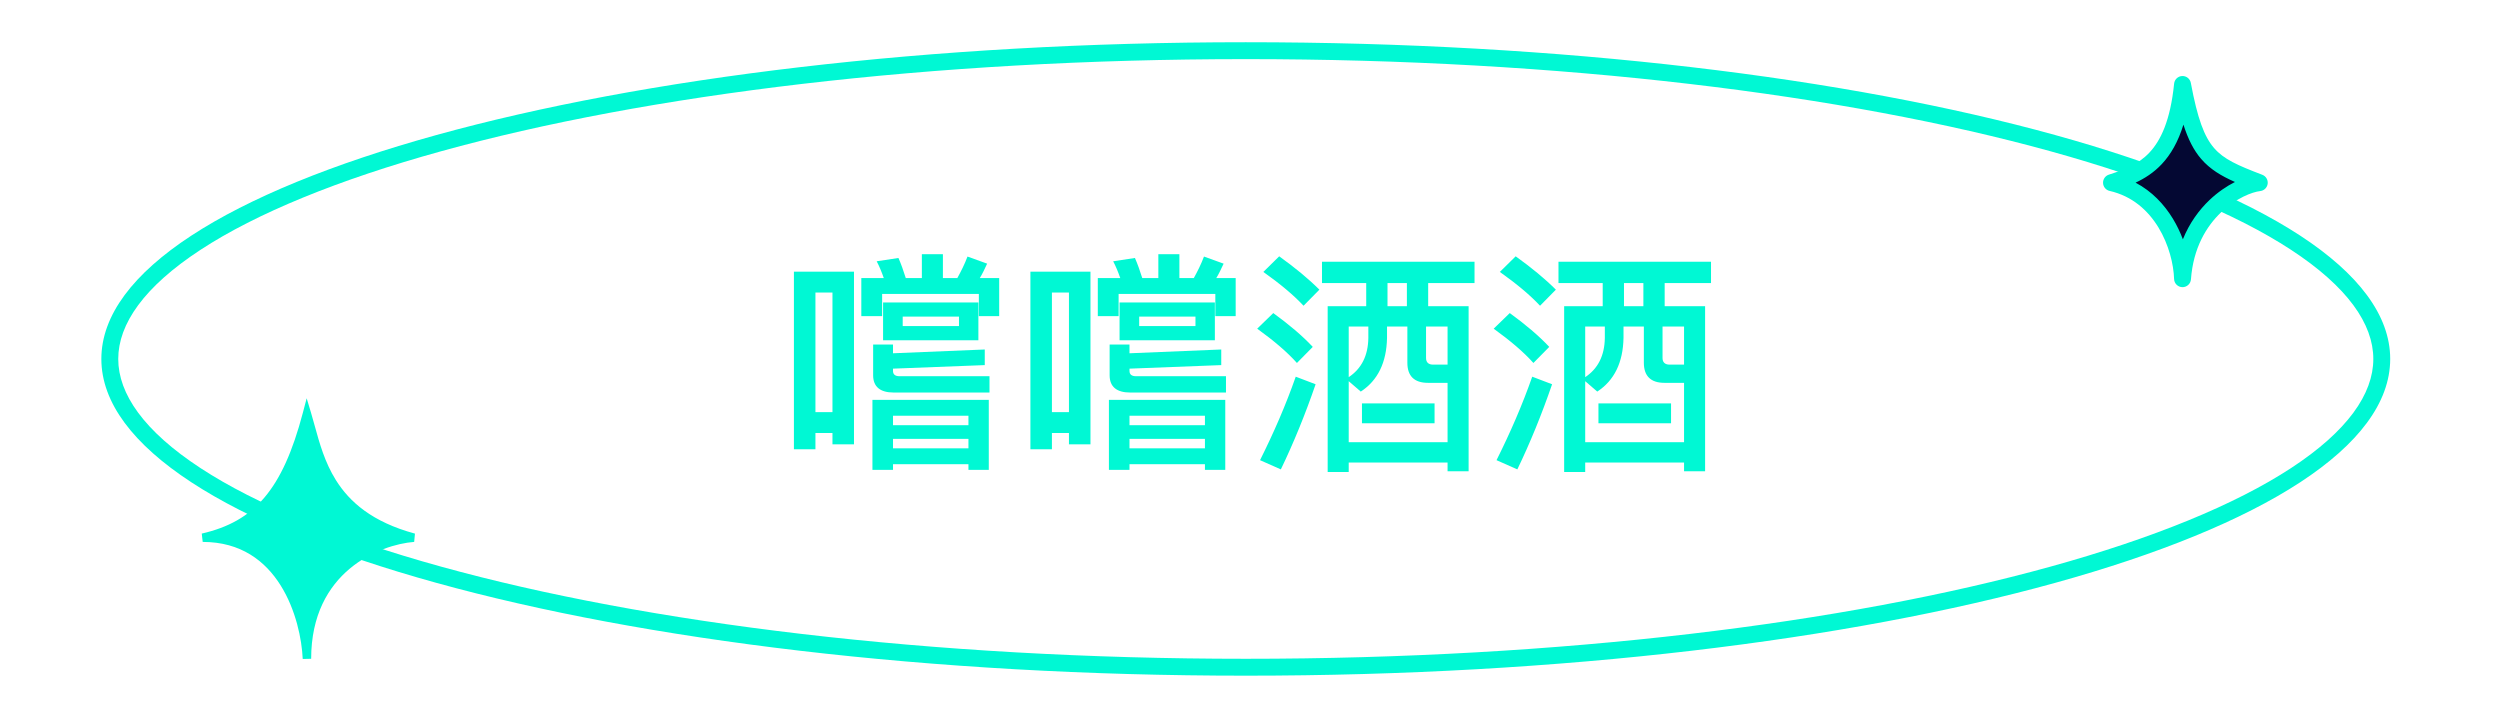
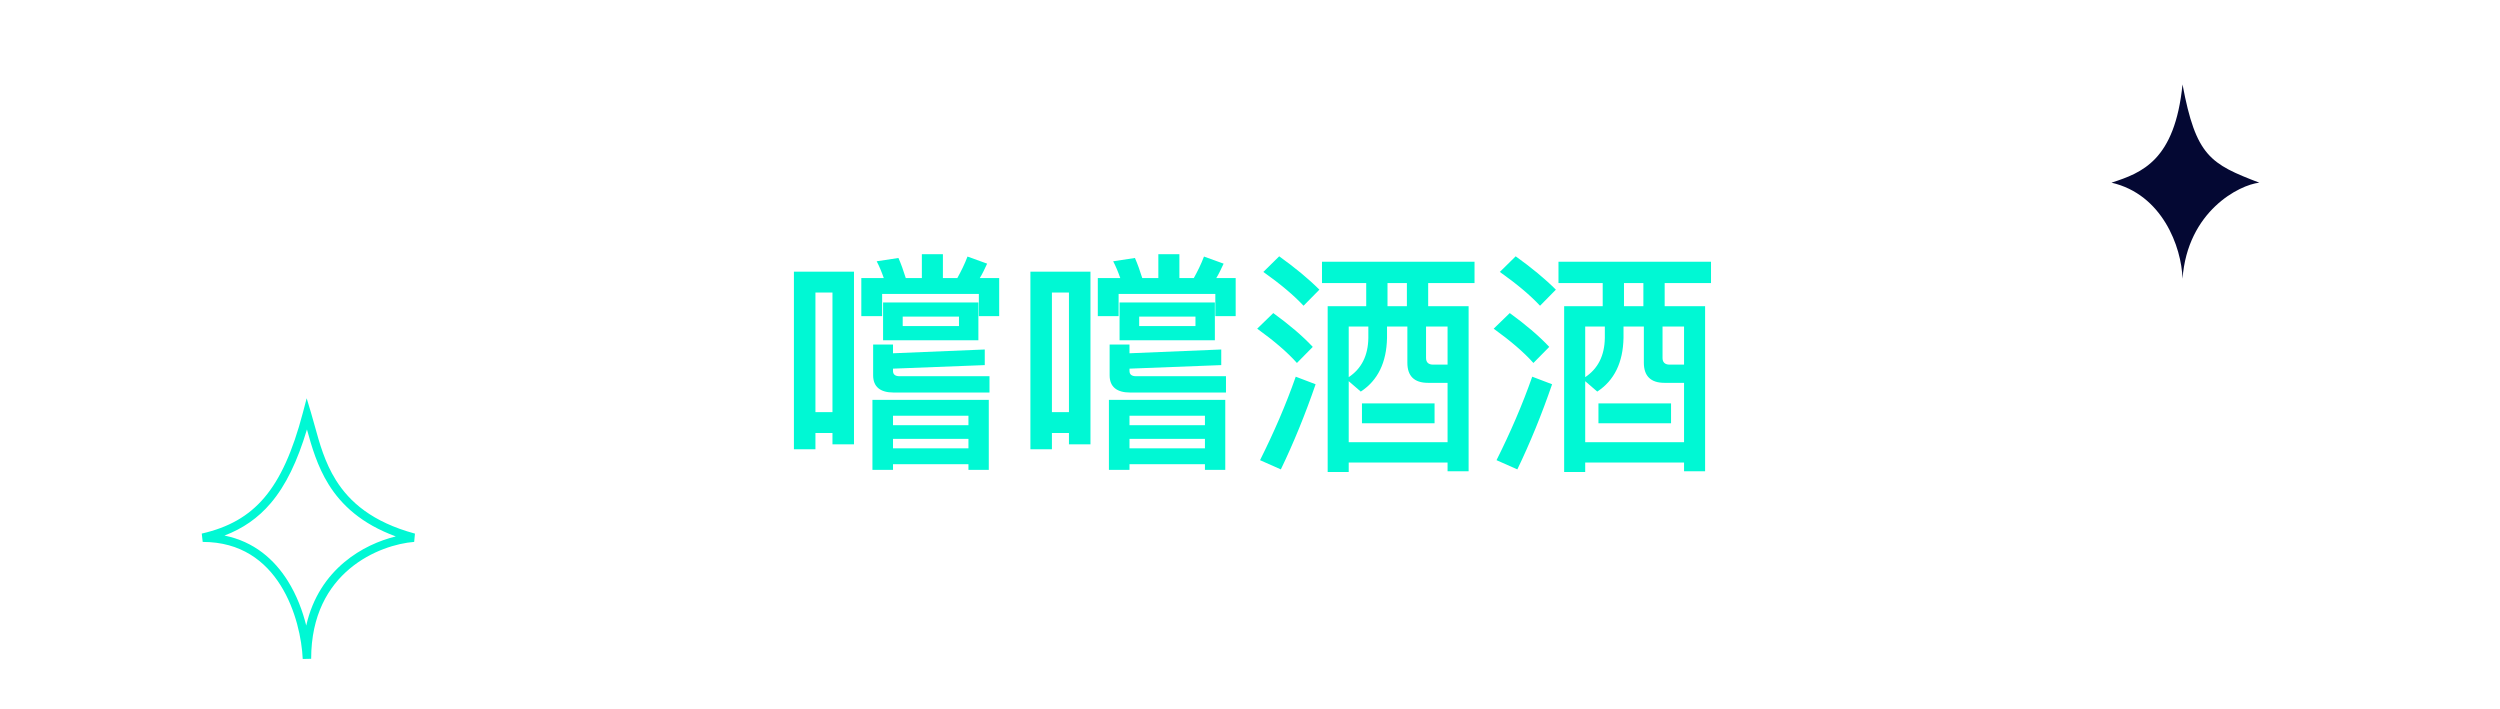
<svg xmlns="http://www.w3.org/2000/svg" width="296" height="84" viewBox="0 0 296 84" fill="none">
-   <path fill-rule="evenodd" clip-rule="evenodd" d="M271.257 55.423C277.952 51.042 281 46.633 281 42.5C281 38.367 277.952 33.958 271.257 29.577C264.645 25.251 254.945 21.278 242.78 17.911C218.477 11.185 184.79 7 147.5 7C110.21 7 76.523 11.185 52.221 17.911C40.055 21.278 30.355 25.251 23.743 29.577C17.048 33.958 14 38.367 14 42.5C14 46.633 17.048 51.042 23.743 55.423C30.355 59.749 40.055 63.722 52.221 67.089C76.523 73.815 110.21 78 147.5 78C184.79 78 218.477 73.815 242.78 67.089C254.945 63.722 264.645 59.749 271.257 55.423ZM147.5 80C222.335 80 283 63.211 283 42.5C283 21.789 222.335 5 147.5 5C72.665 5 12 21.789 12 42.5C12 63.211 72.665 80 147.5 80Z" fill="#00F8D4" />
  <path d="M267.5 21.629C261.707 19.409 260 18.5 258.411 10C257.5 19 253.621 20.454 250 21.629C256 23 258.293 29.21 258.411 33C259 25 265.137 21.888 267.5 21.629Z" fill="#040833" />
-   <path fill-rule="evenodd" clip-rule="evenodd" d="M258.369 9.001C258.866 8.98 259.303 9.327 259.394 9.816C260.187 14.057 260.977 16.17 262.137 17.517C263.294 18.861 264.916 19.568 267.858 20.695C268.289 20.861 268.551 21.299 268.492 21.757C268.433 22.215 268.068 22.573 267.609 22.623C266.678 22.725 264.75 23.452 262.98 25.136C261.243 26.788 259.683 29.34 259.409 33.073C259.37 33.604 258.922 34.011 258.39 34C257.858 33.989 257.428 33.563 257.412 33.031C257.358 31.294 256.798 28.965 255.557 26.927C254.326 24.906 252.457 23.216 249.777 22.604C249.339 22.504 249.021 22.123 249.001 21.674C248.981 21.224 249.263 20.817 249.691 20.678C251.503 20.09 253.149 19.495 254.493 18.064C255.827 16.644 256.974 14.271 257.416 9.899C257.467 9.405 257.873 9.022 258.369 9.001ZM258.518 14.757C257.888 16.805 257.01 18.306 255.951 19.434C254.994 20.452 253.924 21.127 252.851 21.626C254.793 22.653 256.239 24.202 257.266 25.887C257.748 26.679 258.141 27.507 258.453 28.335C259.238 26.389 260.373 24.855 261.601 23.687C262.584 22.752 263.634 22.045 264.618 21.546C262.987 20.824 261.668 20.038 260.621 18.822C259.733 17.79 259.072 16.491 258.518 14.757Z" fill="#00F8D4" />
-   <path d="M49 63.663C38.655 60.864 37.793 53.833 36.342 49C33.914 58.227 30.465 62.182 24 63.663C33.483 63.663 36.131 73.221 36.342 78C36.342 67.312 44.781 63.989 49 63.663Z" fill="#00F8D4" />
  <path fill-rule="evenodd" clip-rule="evenodd" d="M36.31 47.156L36.821 48.856C36.973 49.364 37.117 49.887 37.265 50.422C37.836 52.495 38.453 54.733 39.76 56.83C41.379 59.427 44.072 61.811 49.131 63.18L49.038 64.161C47.014 64.318 43.954 65.199 41.41 67.329C38.884 69.443 36.842 72.807 36.842 78L35.842 78.022C35.739 75.692 35.039 72.199 33.224 69.305C31.423 66.434 28.537 64.163 24 64.163L23.888 63.176C27.036 62.454 29.412 61.143 31.304 58.913C33.208 56.668 34.652 53.455 35.858 48.873L36.31 47.156ZM36.343 50.846C35.212 54.62 33.849 57.458 32.066 59.56C30.55 61.347 28.749 62.581 26.578 63.411C30.085 64.116 32.487 66.247 34.071 68.774C35.129 70.459 35.826 72.323 36.258 74.067C37.017 70.695 38.736 68.263 40.768 66.562C42.72 64.928 44.948 63.98 46.862 63.511C42.821 62.029 40.436 59.805 38.911 57.359C37.569 55.204 36.903 52.88 36.343 50.846Z" fill="#00F8D4" />
  <path d="M109.148 30.096V32.924H107.244C106.964 32.028 106.684 31.244 106.376 30.544L103.8 30.936C104.108 31.524 104.388 32.196 104.64 32.924H101.98V37.432H104.444V34.8H115.896V37.432H118.304V32.924H116.008C116.316 32.42 116.596 31.832 116.876 31.216L114.552 30.376C114.216 31.272 113.796 32.112 113.348 32.924H111.64V30.096H109.148ZM104.556 35.808V40.288H115.84V35.808H104.556ZM113.544 38.608H106.88V37.488H113.544V38.608ZM117.072 47.344H103.296V55.632H105.732V54.96H114.664V55.632H117.072V47.344ZM105.732 53.084V51.964H114.664V53.084H105.732ZM105.732 50.34V49.22H114.664V50.34H105.732ZM101.112 32.168H94V53.196H96.548V51.264H98.564V52.608H101.112V32.168ZM96.548 48.8V34.632H98.564V48.8H96.548ZM103.38 40.792V44.432C103.38 45.776 104.192 46.476 105.816 46.476H117.156V44.544H106.488C105.984 44.544 105.732 44.32 105.732 43.928V43.648L116.596 43.228V41.38L105.732 41.828V40.792H103.38Z" fill="#00F8D4" />
  <path d="M137.148 30.096V32.924H135.244C134.964 32.028 134.684 31.244 134.376 30.544L131.8 30.936C132.108 31.524 132.388 32.196 132.64 32.924H129.98V37.432H132.444V34.8H143.896V37.432H146.304V32.924H144.008C144.316 32.42 144.596 31.832 144.876 31.216L142.552 30.376C142.216 31.272 141.796 32.112 141.348 32.924H139.64V30.096H137.148ZM132.556 35.808V40.288H143.84V35.808H132.556ZM141.544 38.608H134.88V37.488H141.544V38.608ZM145.072 47.344H131.296V55.632H133.732V54.96H142.664V55.632H145.072V47.344ZM133.732 53.084V51.964H142.664V53.084H133.732ZM133.732 50.34V49.22H142.664V50.34H133.732ZM129.112 32.168H122V53.196H124.548V51.264H126.564V52.608H129.112V32.168ZM124.548 48.8V34.632H126.564V48.8H124.548ZM131.38 40.792V44.432C131.38 45.776 132.192 46.476 133.816 46.476H145.156V44.544H134.488C133.984 44.544 133.732 44.32 133.732 43.928V43.648L144.596 43.228V41.38L133.732 41.828V40.792H131.38Z" fill="#00F8D4" />
  <path d="M151.456 30.348L149.58 32.196C151.596 33.624 153.192 34.968 154.34 36.2L156.216 34.296C154.928 33.008 153.332 31.692 151.456 30.348ZM150.756 37.068L148.852 38.916C150.868 40.372 152.436 41.716 153.556 42.976L155.432 41.072C154.172 39.728 152.604 38.412 150.756 37.068ZM153.416 44.6C152.24 47.96 150.812 51.236 149.188 54.484L151.652 55.576C153.164 52.44 154.536 49.08 155.768 45.496L153.416 44.6ZM156.524 30.992V33.512H161.76V36.256H157.196V55.884H159.688V54.764H171.392V55.8H173.884V36.256H169.096V33.512H174.584V30.992H156.524ZM166.576 36.256H164.28V33.512H166.576V36.256ZM161.256 47.764V50.116H169.852V47.764H161.256ZM162.012 38.664V40.008C161.984 42.108 161.2 43.648 159.688 44.656V38.664H162.012ZM159.688 45.132L161.116 46.364C163.132 45.048 164.168 42.92 164.224 40.008V38.664H166.632V42.948C166.632 44.516 167.444 45.328 169.068 45.328H171.392V52.356H159.688V45.132ZM171.392 43.172H169.684C169.124 43.172 168.844 42.892 168.844 42.388V38.664H171.392V43.172Z" fill="#00F8D4" />
  <path d="M179.456 30.348L177.58 32.196C179.596 33.624 181.192 34.968 182.34 36.2L184.216 34.296C182.928 33.008 181.332 31.692 179.456 30.348ZM178.756 37.068L176.852 38.916C178.868 40.372 180.436 41.716 181.556 42.976L183.432 41.072C182.172 39.728 180.604 38.412 178.756 37.068ZM181.416 44.6C180.24 47.96 178.812 51.236 177.188 54.484L179.652 55.576C181.164 52.44 182.536 49.08 183.768 45.496L181.416 44.6ZM184.524 30.992V33.512H189.76V36.256H185.196V55.884H187.688V54.764H199.392V55.8H201.884V36.256H197.096V33.512H202.584V30.992H184.524ZM194.576 36.256H192.28V33.512H194.576V36.256ZM189.256 47.764V50.116H197.852V47.764H189.256ZM190.012 38.664V40.008C189.984 42.108 189.2 43.648 187.688 44.656V38.664H190.012ZM187.688 45.132L189.116 46.364C191.132 45.048 192.168 42.92 192.224 40.008V38.664H194.632V42.948C194.632 44.516 195.444 45.328 197.068 45.328H199.392V52.356H187.688V45.132ZM199.392 43.172H197.684C197.124 43.172 196.844 42.892 196.844 42.388V38.664H199.392V43.172Z" fill="#00F8D4" />
</svg>